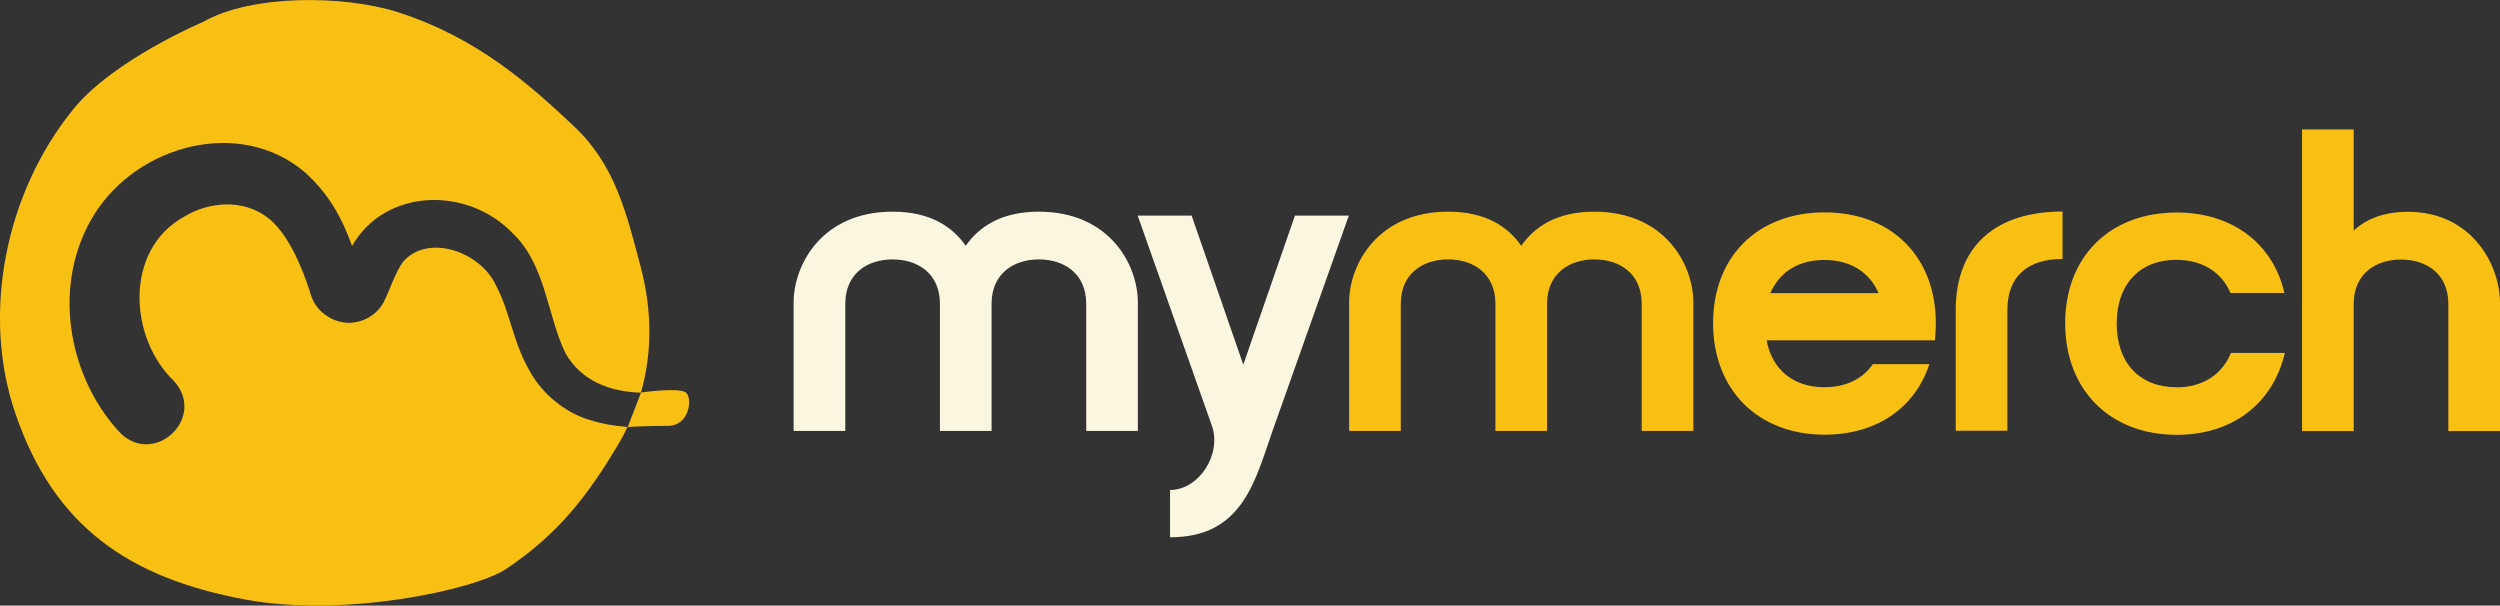
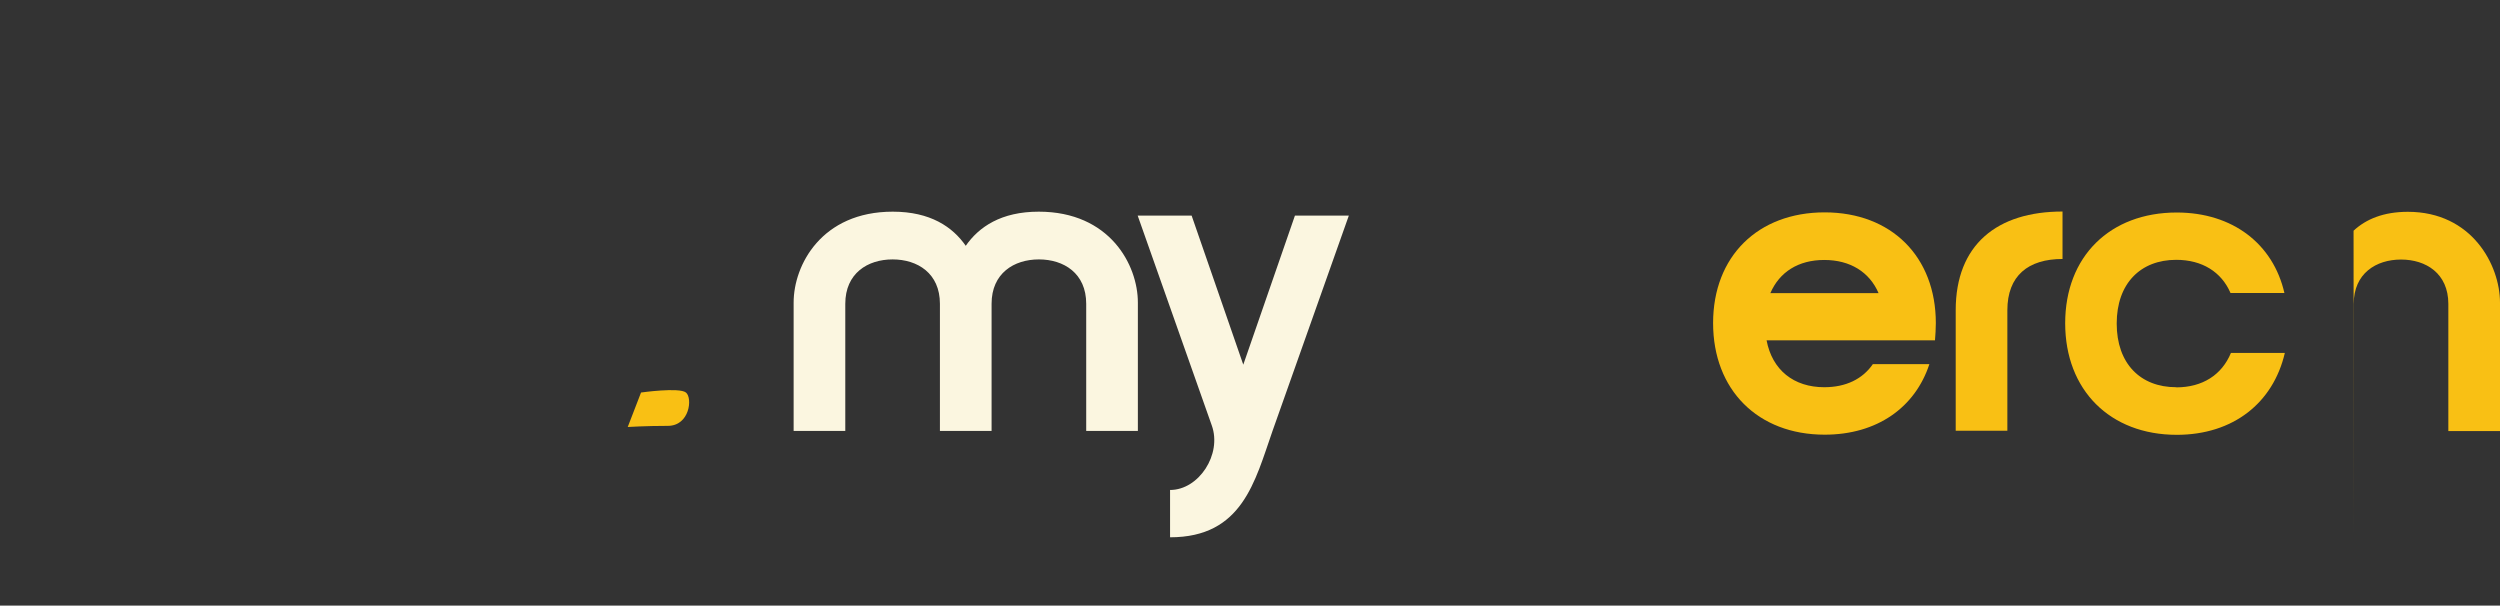
<svg xmlns="http://www.w3.org/2000/svg" id="Layer_2" data-name="Layer 2" viewBox="0 0 178.58 43.26">
  <rect x="0" y="0" width="178.58" height="43.26" fill="#333333" stroke="none" />
  <defs>
    <style>
      .cls-1 {
        fill: #fbf6e0;
      }

      .cls-2 {
        fill: #f9c014;
      }
    </style>
  </defs>
  <g id="Layer_1-2" data-name="Layer 1">
    <g>
      <path class="cls-1" d="M68.97,17.58c.95-1.38,2.55-2.46,5.23-2.46,5.08,0,7.08,3.81,7.08,6.49v9.17h-3.69v-9.08c0-2.18-1.6-3.17-3.38-3.17s-3.38.99-3.38,3.17v9.08h-3.69v-9.08c0-2.18-1.6-3.17-3.38-3.17s-3.38.99-3.38,3.17v9.08h-3.69v-9.17c0-2.68,2-6.49,7.08-6.49,2.68,0,4.28,1.08,5.23,2.46Z" />
      <path class="cls-1" d="M81.27,15.4h3.85l3.69,10.65,3.69-10.65h3.85l-5.45,15.38c-1.26,3.6-2.15,7.6-7.32,7.6v-3.38c2.06,0,3.72-2.55,2.98-4.61l-5.29-14.98Z" />
-       <path class="cls-2" d="M108.65,17.58c.95-1.38,2.55-2.46,5.23-2.46,5.08,0,7.08,3.81,7.08,6.49v9.17h-3.69v-9.08c0-2.18-1.6-3.17-3.38-3.17s-3.38.99-3.38,3.17v9.08h-3.69v-9.08c0-2.18-1.6-3.17-3.38-3.17s-3.38.99-3.38,3.17v9.08h-3.69v-9.17c0-2.68,2-6.49,7.08-6.49,2.68,0,4.28,1.08,5.23,2.46Z" />
      <path class="cls-2" d="M133.79,26.01h4.03c-1.02,3.11-3.75,5.04-7.48,5.04-4.77,0-7.97-3.2-7.97-7.97s3.2-7.91,7.97-7.91,7.94,3.17,7.94,7.91c0,.43-.03.83-.06,1.23h-12.03c.4,2.12,1.94,3.35,4.12,3.35,1.54,0,2.74-.58,3.48-1.66ZM134.19,20.94c-.65-1.51-2.03-2.37-3.88-2.37s-3.2.86-3.85,2.37h7.72Z" />
      <path class="cls-2" d="M147.33,15.12v3.38c-2.46,0-3.94,1.2-3.94,3.66v8.61h-3.69v-8.61c0-4.68,2.95-7.05,7.63-7.05Z" />
      <path class="cls-2" d="M155.45,27.67c1.88,0,3.26-.89,3.91-2.46h3.85c-.83,3.57-3.69,5.85-7.72,5.85-4.77,0-7.97-3.2-7.97-7.97s3.2-7.91,7.97-7.91c4,0,6.89,2.25,7.69,5.75h-3.85c-.65-1.51-2.03-2.37-3.88-2.37-2.55,0-4.25,1.69-4.25,4.55s1.69,4.55,4.25,4.55Z" />
-       <path class="cls-2" d="M168.12,16.48c.89-.83,2.15-1.35,3.88-1.35,4.58,0,6.58,3.81,6.58,6.49v9.17h-3.69v-9.08c0-2.18-1.6-3.17-3.38-3.17s-3.38.99-3.38,3.17v9.08h-3.69V9.25h3.69v7.23Z" />
-       <path class="cls-2" d="M42.06,29.98c-1.68-.52-3.27-1.8-4.15-3.35-1.29-2.17-1.44-4.29-2.49-6.26-1.1-2.38-4.8-3.69-6.58-1.72-.55.65-1,2.08-1.44,2.95-.4.75-1.22,1.31-2.04,1.42-1.28.24-2.76-.62-3.15-1.95-.04-.08-.08-.29-.12-.38-.58-1.79-1.61-4.14-2.99-5.16-1.69-1.29-4.15-1.17-5.98-.03-4.24,2.36-3.92,8.59-.73,11.68,2.47,2.66-1.47,6.3-3.92,3.62-3.74-4.13-4.75-10.67-1.72-15.51,3.09-4.91,10.33-6.93,15-3.01,1.77,1.58,2.7,3.35,3.4,5.29,2.33-4.11,8.23-4.32,11.51-.87,2.32,2.21,2.47,5.98,3.73,8.52,1.11,1.98,3.18,2.77,5.39,2.83.83-2.88.79-5.92-.01-8.97-1.04-3.92-1.83-7.3-4.79-10.08-3.06-2.87-6.82-6.29-12.56-8.13-3.81-1.22-10.46-1.29-13.92.7,0,0-6.41,2.7-9.27,6.24C.4,13.75-1.36,22.4,1.11,29.57c2.76,8.03,8.07,11.71,16.43,13.26,7.01,1.3,16.35-.67,18.63-2.2,3.71-2.49,5.83-5.22,8.1-9.07.21-.35.38-.71.55-1.06-.93-.07-1.85-.23-2.76-.52Z" />
+       <path class="cls-2" d="M168.12,16.48c.89-.83,2.15-1.35,3.88-1.35,4.58,0,6.58,3.81,6.58,6.49v9.17h-3.69v-9.08c0-2.18-1.6-3.17-3.38-3.17s-3.38.99-3.38,3.17v9.08h-3.69h3.69v7.23Z" />
      <path class="cls-2" d="M45.78,28.04s2.74-.39,3.22,0,.27,2.38-1.3,2.38-2.86.08-2.86.08l.95-2.46Z" />
    </g>
  </g>
</svg>